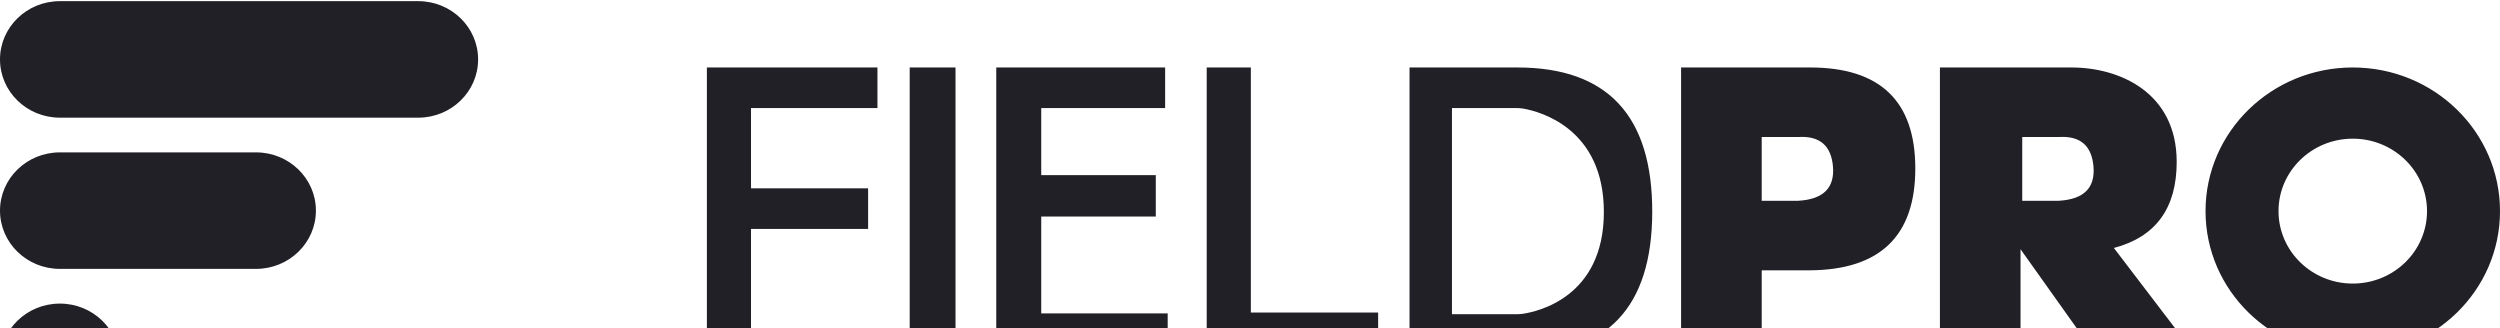
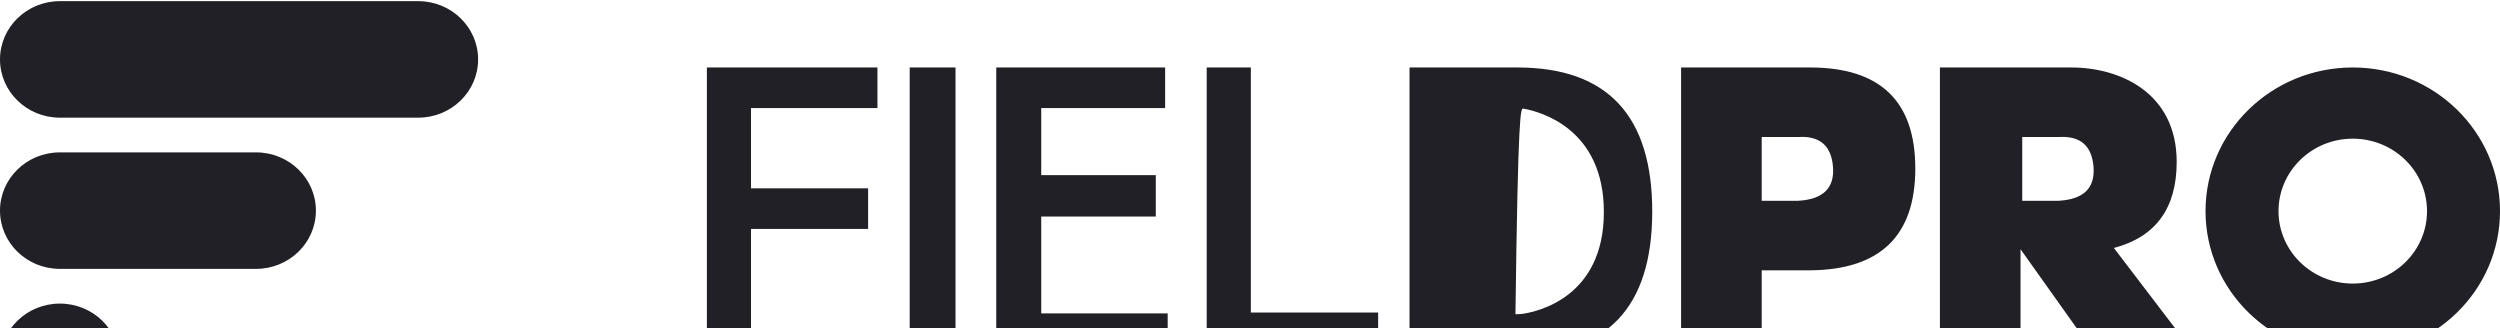
<svg xmlns="http://www.w3.org/2000/svg" width="419" height="55" viewBox="0 0 419 55" fill="none">
-   <path fill-rule="evenodd" clip-rule="evenodd" d="M10.034 0.194C4.492 0.194 0 4.566 0 9.958C0 15.35 4.492 19.721 10.034 19.721H70.097C75.638 19.721 80.131 15.35 80.131 9.958C80.131 4.566 75.638 0.194 70.097 0.194H10.034ZM10.034 25.538C4.492 25.538 0 29.909 0 35.301C0 40.694 4.492 45.065 10.034 45.065H42.912C48.454 45.065 52.946 40.694 52.946 35.301C52.946 29.909 48.454 25.538 42.912 25.538H10.034ZM10.034 50.881C4.492 50.881 0 55.253 0 60.645C0 66.037 4.492 70.408 10.034 70.408C15.576 70.408 20.068 66.037 20.068 60.645C20.068 55.253 15.576 50.881 10.034 50.881ZM325.13 11.309V59.459H338.641V41.767L351.227 59.459H367.941L354.287 41.559C361.304 39.709 364.813 34.898 364.813 27.128C364.813 15.472 355.21 11.309 347.175 11.309H325.13ZM338.927 33.649V22.965H345.042C348.644 22.733 350.587 24.398 350.872 27.96C351.157 31.522 349.214 33.418 345.042 33.649H338.927ZM281.75 11.309V59.459H295.262V45.306H303.369C315.126 45.213 321.005 39.524 321.005 28.238C321.005 16.952 315.126 11.309 303.369 11.309H281.75ZM295.262 22.965V33.649H301.378C305.55 33.418 307.493 31.522 307.209 27.96C306.924 24.398 304.981 22.733 301.378 22.965H295.262ZM118.473 59.459V11.309H147.061V18.108H125.869V31.568H145.496V38.367H125.869V59.459H118.473ZM152.465 59.459H160.146V11.309H152.465V59.459ZM195.703 59.459H166.973V11.309H195.276V18.108H174.511V29.348H193.711V36.286H174.511V52.521H195.703V59.459ZM202.245 11.309V59.459H230.975V52.383H209.641V11.309H202.245ZM236.237 59.459V11.309H254.3C269.425 11.309 276.963 19.403 276.915 35.592C276.867 51.504 269.329 59.459 254.3 59.459H236.237ZM243.349 52.66V18.108H253.989C254.432 18.108 254.872 18.126 255.308 18.203C258.091 18.694 268.807 21.497 268.807 35.533C268.807 49.843 257.67 52.242 255.155 52.602C254.817 52.65 254.483 52.66 254.142 52.66H243.349ZM394.323 59.459C407.952 59.459 419 48.68 419 35.384C419 22.087 407.952 11.309 394.323 11.309C380.695 11.309 369.647 22.087 369.647 35.384C369.647 48.68 380.695 59.459 394.323 59.459ZM394.323 47.526C401.195 47.526 406.768 42.09 406.768 35.384C406.768 28.678 401.195 23.242 394.323 23.242C387.452 23.242 381.878 28.678 381.878 35.384C381.878 42.09 387.452 47.526 394.323 47.526Z" fill="#202026" />
+   <path fill-rule="evenodd" clip-rule="evenodd" d="M10.034 0.194C4.492 0.194 0 4.566 0 9.958C0 15.35 4.492 19.721 10.034 19.721H70.097C75.638 19.721 80.131 15.35 80.131 9.958C80.131 4.566 75.638 0.194 70.097 0.194H10.034ZM10.034 25.538C4.492 25.538 0 29.909 0 35.301C0 40.694 4.492 45.065 10.034 45.065H42.912C48.454 45.065 52.946 40.694 52.946 35.301C52.946 29.909 48.454 25.538 42.912 25.538H10.034ZM10.034 50.881C4.492 50.881 0 55.253 0 60.645C0 66.037 4.492 70.408 10.034 70.408C15.576 70.408 20.068 66.037 20.068 60.645C20.068 55.253 15.576 50.881 10.034 50.881ZM325.13 11.309V59.459H338.641V41.767L351.227 59.459H367.941L354.287 41.559C361.304 39.709 364.813 34.898 364.813 27.128C364.813 15.472 355.21 11.309 347.175 11.309H325.13ZM338.927 33.649V22.965H345.042C348.644 22.733 350.587 24.398 350.872 27.96C351.157 31.522 349.214 33.418 345.042 33.649H338.927ZM281.75 11.309V59.459H295.262V45.306H303.369C315.126 45.213 321.005 39.524 321.005 28.238C321.005 16.952 315.126 11.309 303.369 11.309H281.75ZM295.262 22.965V33.649H301.378C305.55 33.418 307.493 31.522 307.209 27.96C306.924 24.398 304.981 22.733 301.378 22.965H295.262ZM118.473 59.459V11.309H147.061V18.108H125.869V31.568H145.496V38.367H125.869V59.459H118.473ZM152.465 59.459H160.146V11.309H152.465V59.459ZM195.703 59.459H166.973V11.309H195.276V18.108H174.511V29.348H193.711V36.286H174.511V52.521H195.703V59.459ZM202.245 11.309V59.459H230.975V52.383H209.641V11.309H202.245ZM236.237 59.459V11.309H254.3C269.425 11.309 276.963 19.403 276.915 35.592C276.867 51.504 269.329 59.459 254.3 59.459H236.237ZM243.349 52.66H253.989C254.432 18.108 254.872 18.126 255.308 18.203C258.091 18.694 268.807 21.497 268.807 35.533C268.807 49.843 257.67 52.242 255.155 52.602C254.817 52.65 254.483 52.66 254.142 52.66H243.349ZM394.323 59.459C407.952 59.459 419 48.68 419 35.384C419 22.087 407.952 11.309 394.323 11.309C380.695 11.309 369.647 22.087 369.647 35.384C369.647 48.68 380.695 59.459 394.323 59.459ZM394.323 47.526C401.195 47.526 406.768 42.09 406.768 35.384C406.768 28.678 401.195 23.242 394.323 23.242C387.452 23.242 381.878 28.678 381.878 35.384C381.878 42.09 387.452 47.526 394.323 47.526Z" fill="#202026" />
</svg>